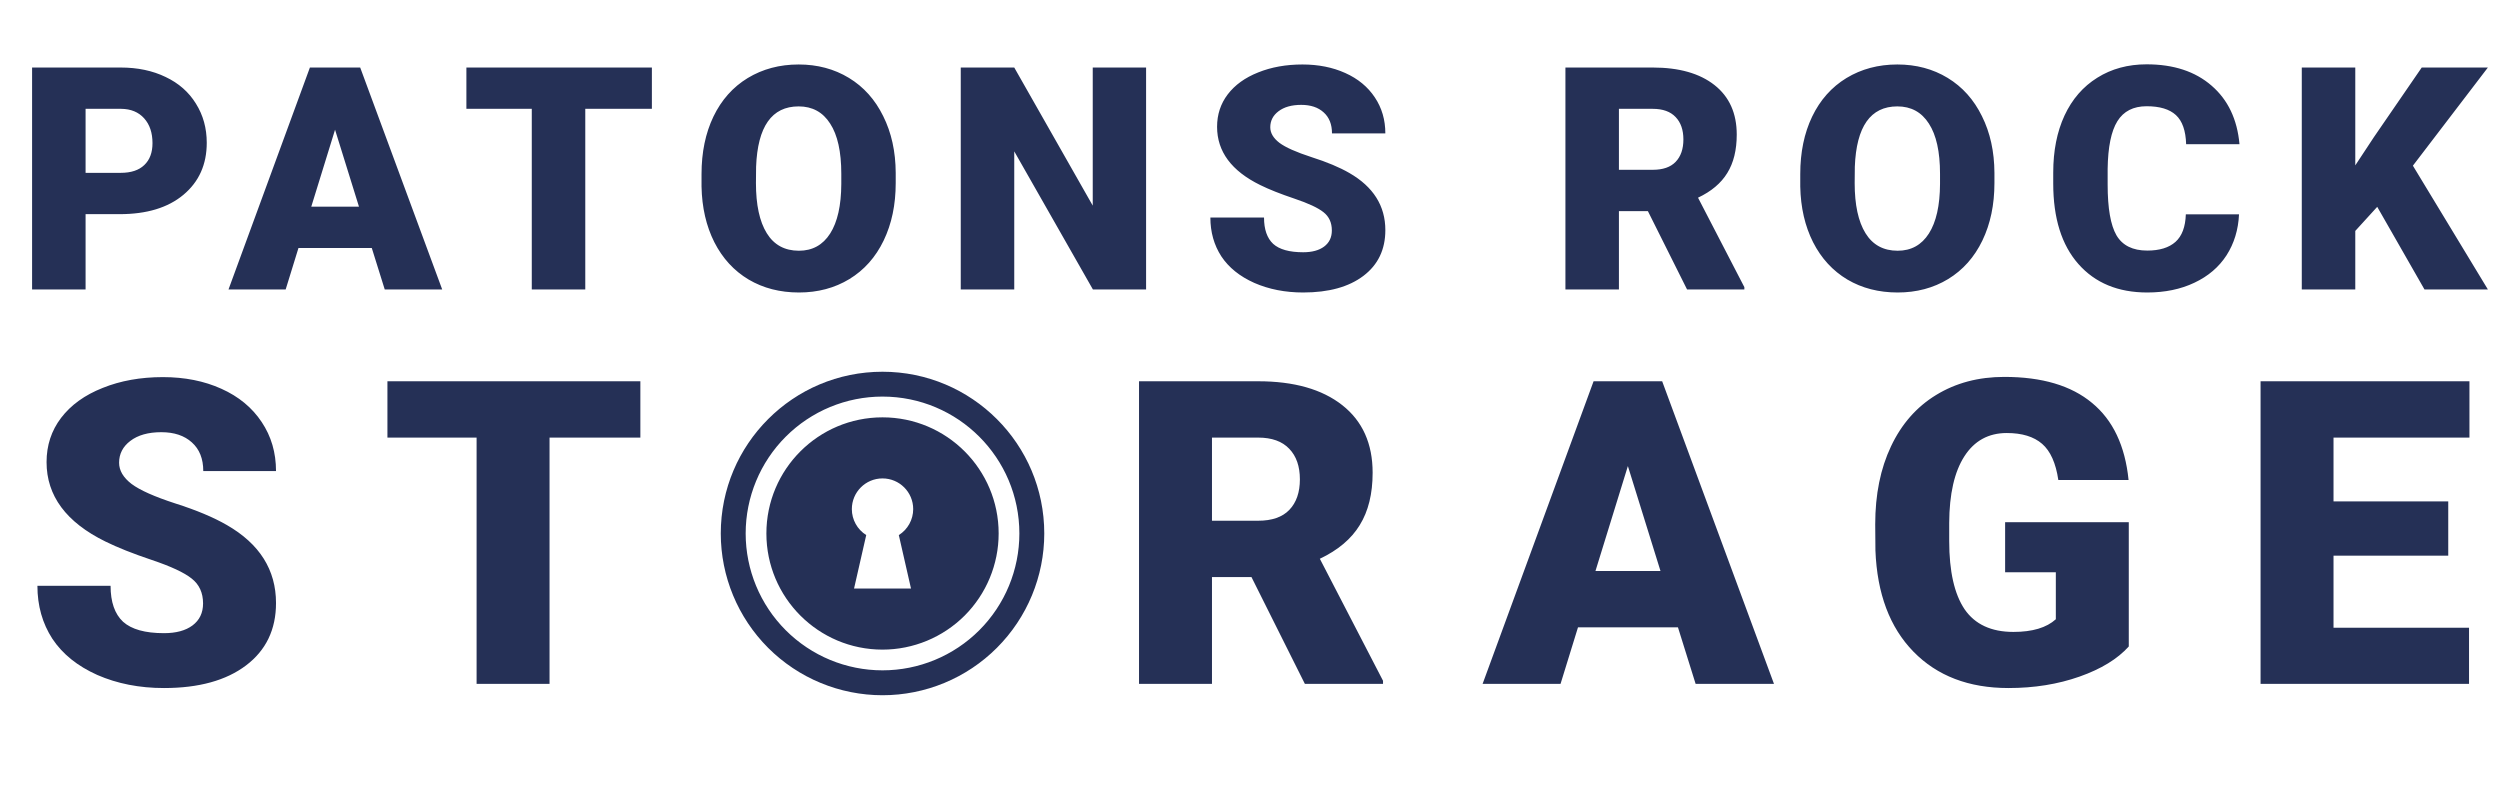
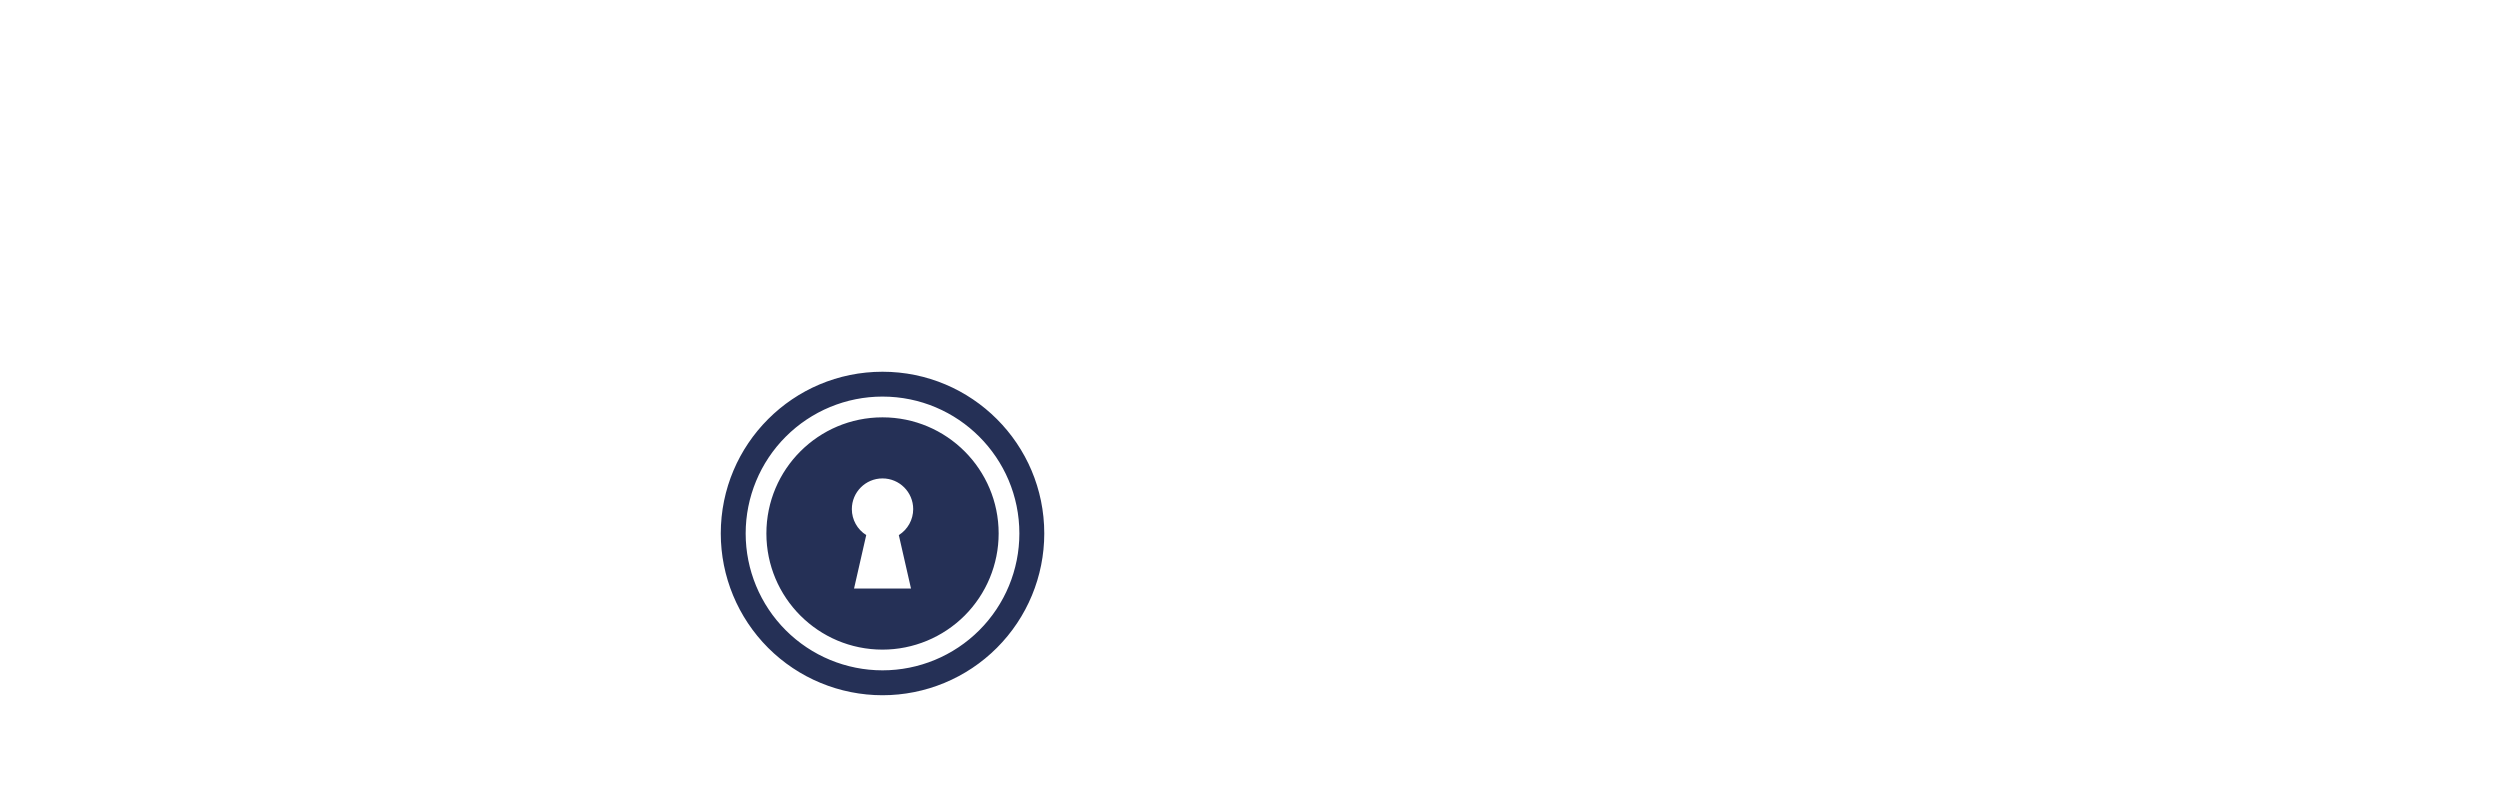
<svg xmlns="http://www.w3.org/2000/svg" width="881" height="278" viewBox="0 0 881 278" fill="none">
-   <path d="M71.559 212.655C71.559 208.896 70.216 205.966 67.53 203.866C64.894 201.767 60.23 199.594 53.541 197.348C46.852 195.102 41.383 192.929 37.135 190.829C23.316 184.042 16.407 174.716 16.407 162.851C16.407 156.942 18.116 151.742 21.534 147.25C25.001 142.709 29.884 139.193 36.183 136.703C42.481 134.164 49.562 132.895 57.423 132.895C65.089 132.895 71.949 134.262 78.004 136.996C84.107 139.73 88.844 143.637 92.213 148.715C95.582 153.744 97.267 159.506 97.267 166H71.632C71.632 161.654 70.289 158.285 67.603 155.893C64.967 153.5 61.378 152.304 56.837 152.304C52.247 152.304 48.609 153.329 45.924 155.38C43.287 157.382 41.969 159.945 41.969 163.07C41.969 165.805 43.434 168.295 46.363 170.541C49.293 172.738 54.444 175.033 61.817 177.426C69.19 179.77 75.245 182.309 79.981 185.043C91.505 191.684 97.267 200.839 97.267 212.509C97.267 221.835 93.751 229.159 86.72 234.481C79.689 239.804 70.045 242.465 57.789 242.465C49.147 242.465 41.31 240.927 34.278 237.851C27.296 234.726 22.023 230.478 18.458 225.106C14.942 219.687 13.185 213.461 13.185 206.43H38.966C38.966 212.143 40.431 216.366 43.36 219.101C46.339 221.786 51.148 223.129 57.789 223.129C62.037 223.129 65.382 222.226 67.823 220.419C70.314 218.563 71.559 215.976 71.559 212.655ZM225.666 154.208H193.659V241H167.951V154.208H136.53V134.359H225.666V154.208ZM441.016 203.354H427.1V241H401.392V134.359H443.359C456.006 134.359 465.894 137.167 473.022 142.782C480.151 148.397 483.716 156.332 483.716 166.586C483.716 174.008 482.202 180.16 479.175 185.043C476.196 189.926 471.509 193.881 465.112 196.908L487.378 239.901V241H459.839L441.016 203.354ZM427.1 183.505H443.359C448.242 183.505 451.904 182.235 454.346 179.696C456.836 177.108 458.081 173.52 458.081 168.93C458.081 164.34 456.836 160.751 454.346 158.163C451.855 155.526 448.193 154.208 443.359 154.208H427.1V183.505ZM591.314 221.078H556.085L549.933 241H522.467L561.578 134.359H585.748L625.152 241H597.54L591.314 221.078ZM562.237 201.229H585.162L573.663 164.242L562.237 201.229ZM750.183 227.816C746.228 232.211 740.441 235.751 732.824 238.437C725.207 241.122 716.857 242.465 707.775 242.465C693.811 242.465 682.653 238.192 674.304 229.647C665.954 221.103 661.486 209.213 660.9 193.979L660.827 184.75C660.827 174.252 662.683 165.097 666.394 157.284C670.104 149.423 675.402 143.393 682.287 139.193C689.221 134.945 697.229 132.821 706.311 132.821C719.592 132.821 729.895 135.873 737.219 141.977C744.592 148.031 748.889 157.089 750.109 169.149H725.354C724.475 163.192 722.57 158.944 719.641 156.405C716.711 153.866 712.561 152.597 707.189 152.597C700.744 152.597 695.764 155.331 692.248 160.8C688.732 166.269 686.95 174.081 686.901 184.237V190.683C686.901 201.327 688.708 209.335 692.321 214.706C695.983 220.028 701.721 222.689 709.533 222.689C716.223 222.689 721.203 221.2 724.475 218.222V201.669H706.604V184.018H750.183V227.816ZM862.762 195.81H822.332V221.225H870.086V241H796.624V134.359H870.232V154.208H822.332V176.693H862.762V195.81Z" fill="#253056" />
  <path d="M310.993 131C279.516 131 254 156.512 254 187.991C254 203.112 260.009 217.608 270.686 228.3C281.381 238.991 295.886 245 310.993 245C326.112 245 340.619 238.991 351.3 228.3C361.991 217.608 368 203.112 368 187.991C368 156.512 342.471 131 310.993 131ZM310.993 139.756C337.637 139.756 359.226 161.363 359.226 187.991C359.226 200.783 354.145 213.057 345.099 222.103C336.058 231.146 323.783 236.227 310.993 236.227C298.203 236.227 285.942 231.146 276.901 222.103C267.855 213.057 262.774 200.783 262.774 187.991C262.774 175.2 267.855 162.929 276.901 153.883C285.942 144.837 298.203 139.756 310.993 139.756ZM310.993 147.073C288.397 147.073 270.076 165.394 270.076 187.991C270.076 210.591 288.397 228.927 310.993 228.927C321.848 228.927 332.257 224.607 339.939 216.939C347.607 209.256 351.924 198.851 351.924 187.991C351.924 165.394 333.603 147.073 310.993 147.073ZM310.993 168.595C316.973 168.595 321.81 173.432 321.81 179.412C321.81 183.13 319.888 186.59 316.743 188.567L321.033 207.39H300.967L305.26 188.553C302.112 186.59 300.19 183.13 300.19 179.412C300.19 173.432 305.027 168.595 310.993 168.595Z" fill="#253056" />
-   <path d="M30.159 75.467V102H11.307V23.797H42.513C48.492 23.797 53.774 24.907 58.357 27.127C62.977 29.311 66.539 32.444 69.046 36.526C71.588 40.573 72.859 45.174 72.859 50.33C72.859 57.957 70.12 64.062 64.642 68.645C59.199 73.193 51.715 75.467 42.19 75.467H30.159ZM30.159 60.911H42.513C46.165 60.911 48.94 59.998 50.838 58.172C52.772 56.346 53.738 53.768 53.738 50.438C53.738 46.785 52.754 43.867 50.784 41.683C48.815 39.498 46.129 38.388 42.727 38.352H30.159V60.911ZM131.015 87.391H105.18L100.669 102H80.527L109.209 23.797H126.933L155.83 102H135.581L131.015 87.391ZM109.692 72.835H126.504L118.071 45.711L109.692 72.835ZM229.723 38.352H206.252V102H187.399V38.352H164.357V23.797H229.723V38.352ZM315.648 64.51C315.648 72.137 314.233 78.886 311.405 84.759C308.576 90.631 304.548 95.161 299.32 98.348C294.128 101.499 288.202 103.074 281.541 103.074C274.881 103.074 268.973 101.552 263.817 98.509C258.661 95.429 254.632 91.043 251.732 85.35C248.867 79.656 247.363 73.121 247.22 65.745V61.341C247.22 53.678 248.617 46.928 251.41 41.092C254.238 35.219 258.267 30.69 263.495 27.503C268.758 24.316 274.738 22.723 281.434 22.723C288.058 22.723 293.967 24.298 299.159 27.449C304.351 30.6 308.379 35.094 311.244 40.931C314.144 46.731 315.612 53.392 315.648 60.911V64.51ZM296.473 61.233C296.473 53.463 295.166 47.573 292.552 43.562C289.974 39.516 286.268 37.493 281.434 37.493C271.981 37.493 266.986 44.583 266.449 58.763L266.395 64.51C266.395 72.172 267.666 78.063 270.208 82.181C272.751 86.299 276.528 88.357 281.541 88.357C286.304 88.357 289.974 86.334 292.552 82.288C295.13 78.242 296.437 72.423 296.473 64.832V61.233ZM403.882 102H385.137L357.422 53.338V102H338.57V23.797H357.422L385.083 72.459V23.797H403.882V102ZM469.343 81.214C469.343 78.457 468.358 76.308 466.389 74.769C464.455 73.229 461.035 71.635 456.13 69.988C451.224 68.341 447.214 66.748 444.099 65.208C433.965 60.231 428.898 53.392 428.898 44.69C428.898 40.358 430.152 36.544 432.658 33.25C435.201 29.92 438.781 27.342 443.4 25.516C448.02 23.654 453.212 22.723 458.977 22.723C464.598 22.723 469.629 23.725 474.069 25.73C478.545 27.736 482.019 30.6 484.489 34.324C486.96 38.012 488.195 42.238 488.195 47H469.396C469.396 43.813 468.412 41.342 466.442 39.588C464.509 37.833 461.877 36.956 458.547 36.956C455.181 36.956 452.513 37.708 450.544 39.212C448.61 40.68 447.644 42.56 447.644 44.852C447.644 46.857 448.718 48.683 450.866 50.33C453.015 51.941 456.792 53.624 462.199 55.379C467.606 57.098 472.046 58.96 475.52 60.965C483.97 65.835 488.195 72.549 488.195 81.106C488.195 87.946 485.617 93.317 480.461 97.22C475.305 101.123 468.233 103.074 459.245 103.074C452.907 103.074 447.16 101.946 442.004 99.69C436.883 97.399 433.016 94.284 430.402 90.345C427.824 86.37 426.535 81.805 426.535 76.648H445.441C445.441 80.838 446.516 83.935 448.664 85.94C450.848 87.91 454.375 88.894 459.245 88.894C462.36 88.894 464.813 88.232 466.604 86.907C468.43 85.546 469.343 83.649 469.343 81.214ZM580.714 74.393H570.508V102H551.656V23.797H582.432C591.706 23.797 598.957 25.856 604.185 29.974C609.413 34.092 612.027 39.91 612.027 47.43C612.027 52.872 610.917 57.384 608.697 60.965C606.513 64.546 603.075 67.446 598.384 69.666L614.713 101.194V102H594.517L580.714 74.393ZM570.508 59.837H582.432C586.013 59.837 588.699 58.906 590.489 57.044C592.315 55.146 593.228 52.514 593.228 49.148C593.228 45.783 592.315 43.151 590.489 41.253C588.663 39.319 585.977 38.352 582.432 38.352H570.508V59.837ZM702.839 64.51C702.839 72.137 701.425 78.886 698.596 84.759C695.767 90.631 691.739 95.161 686.511 98.348C681.319 101.499 675.393 103.074 668.733 103.074C662.073 103.074 656.164 101.552 651.008 98.509C645.852 95.429 641.824 91.043 638.923 85.35C636.059 79.656 634.555 73.121 634.411 65.745V61.341C634.411 53.678 635.808 46.928 638.601 41.092C641.43 35.219 645.458 30.69 650.686 27.503C655.95 24.316 661.929 22.723 668.625 22.723C675.25 22.723 681.158 24.298 686.35 27.449C691.542 30.6 695.57 35.094 698.435 40.931C701.335 46.731 702.803 53.392 702.839 60.911V64.51ZM683.664 61.233C683.664 53.463 682.357 47.573 679.744 43.562C677.165 39.516 673.459 37.493 668.625 37.493C659.172 37.493 654.177 44.583 653.64 58.763L653.586 64.51C653.586 72.172 654.857 78.063 657.4 82.181C659.942 86.299 663.72 88.357 668.733 88.357C673.495 88.357 677.165 86.334 679.744 82.288C682.322 78.242 683.629 72.423 683.664 64.832V61.233ZM789.032 75.52C788.782 80.963 787.314 85.779 784.628 89.969C781.943 94.122 778.165 97.345 773.295 99.637C768.461 101.928 762.929 103.074 756.698 103.074C746.422 103.074 738.329 99.726 732.421 93.03C726.513 86.334 723.559 76.881 723.559 64.671V60.804C723.559 53.141 724.884 46.445 727.533 40.716C730.219 34.951 734.068 30.511 739.081 27.395C744.094 24.244 749.895 22.669 756.484 22.669C765.973 22.669 773.599 25.175 779.364 30.189C785.129 35.166 788.406 42.041 789.194 50.813H770.395C770.251 46.051 769.052 42.632 766.796 40.555C764.54 38.478 761.103 37.44 756.484 37.44C751.793 37.44 748.355 39.194 746.171 42.703C743.987 46.212 742.841 51.816 742.734 59.515V65.047C742.734 73.39 743.772 79.352 745.849 82.933C747.961 86.513 751.578 88.304 756.698 88.304C761.031 88.304 764.343 87.283 766.635 85.242C768.927 83.201 770.144 79.961 770.287 75.52H789.032ZM837.735 72.889L830.001 81.375V102H811.148V23.797H830.001V58.279L836.554 48.343L853.419 23.797H876.729L850.304 58.387L876.729 102H854.386L837.735 72.889Z" fill="#253056" />
</svg>